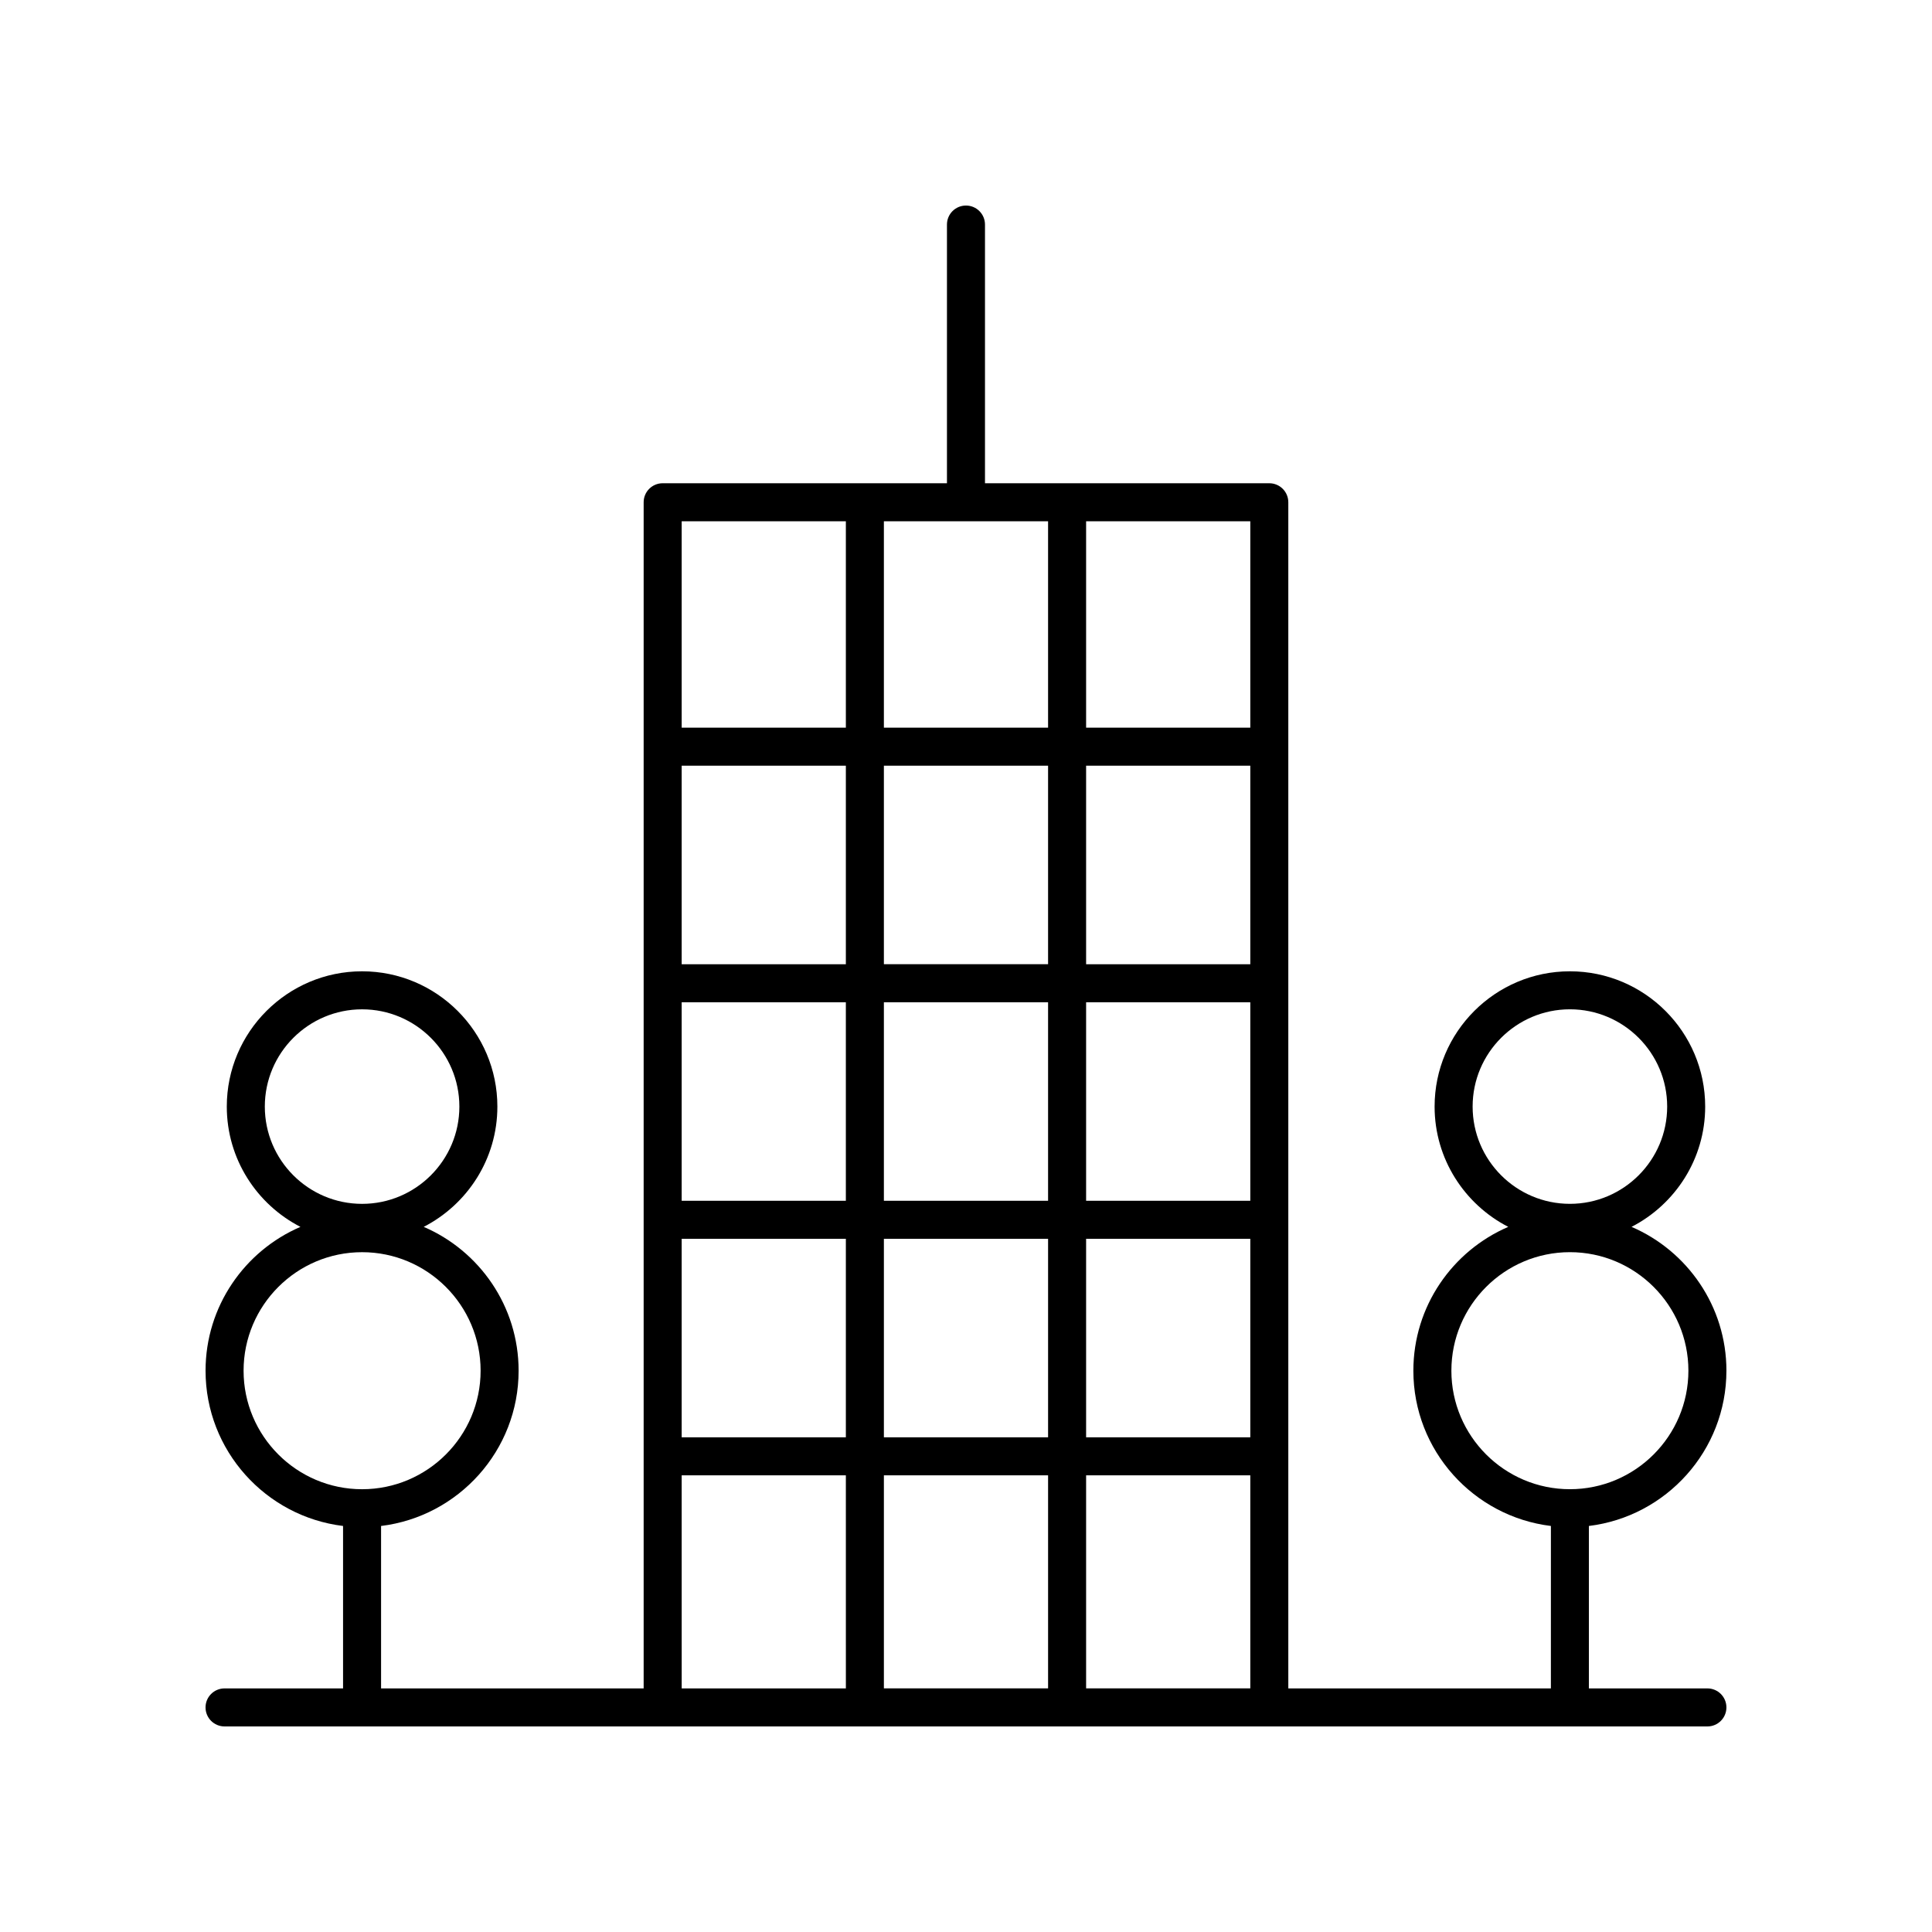
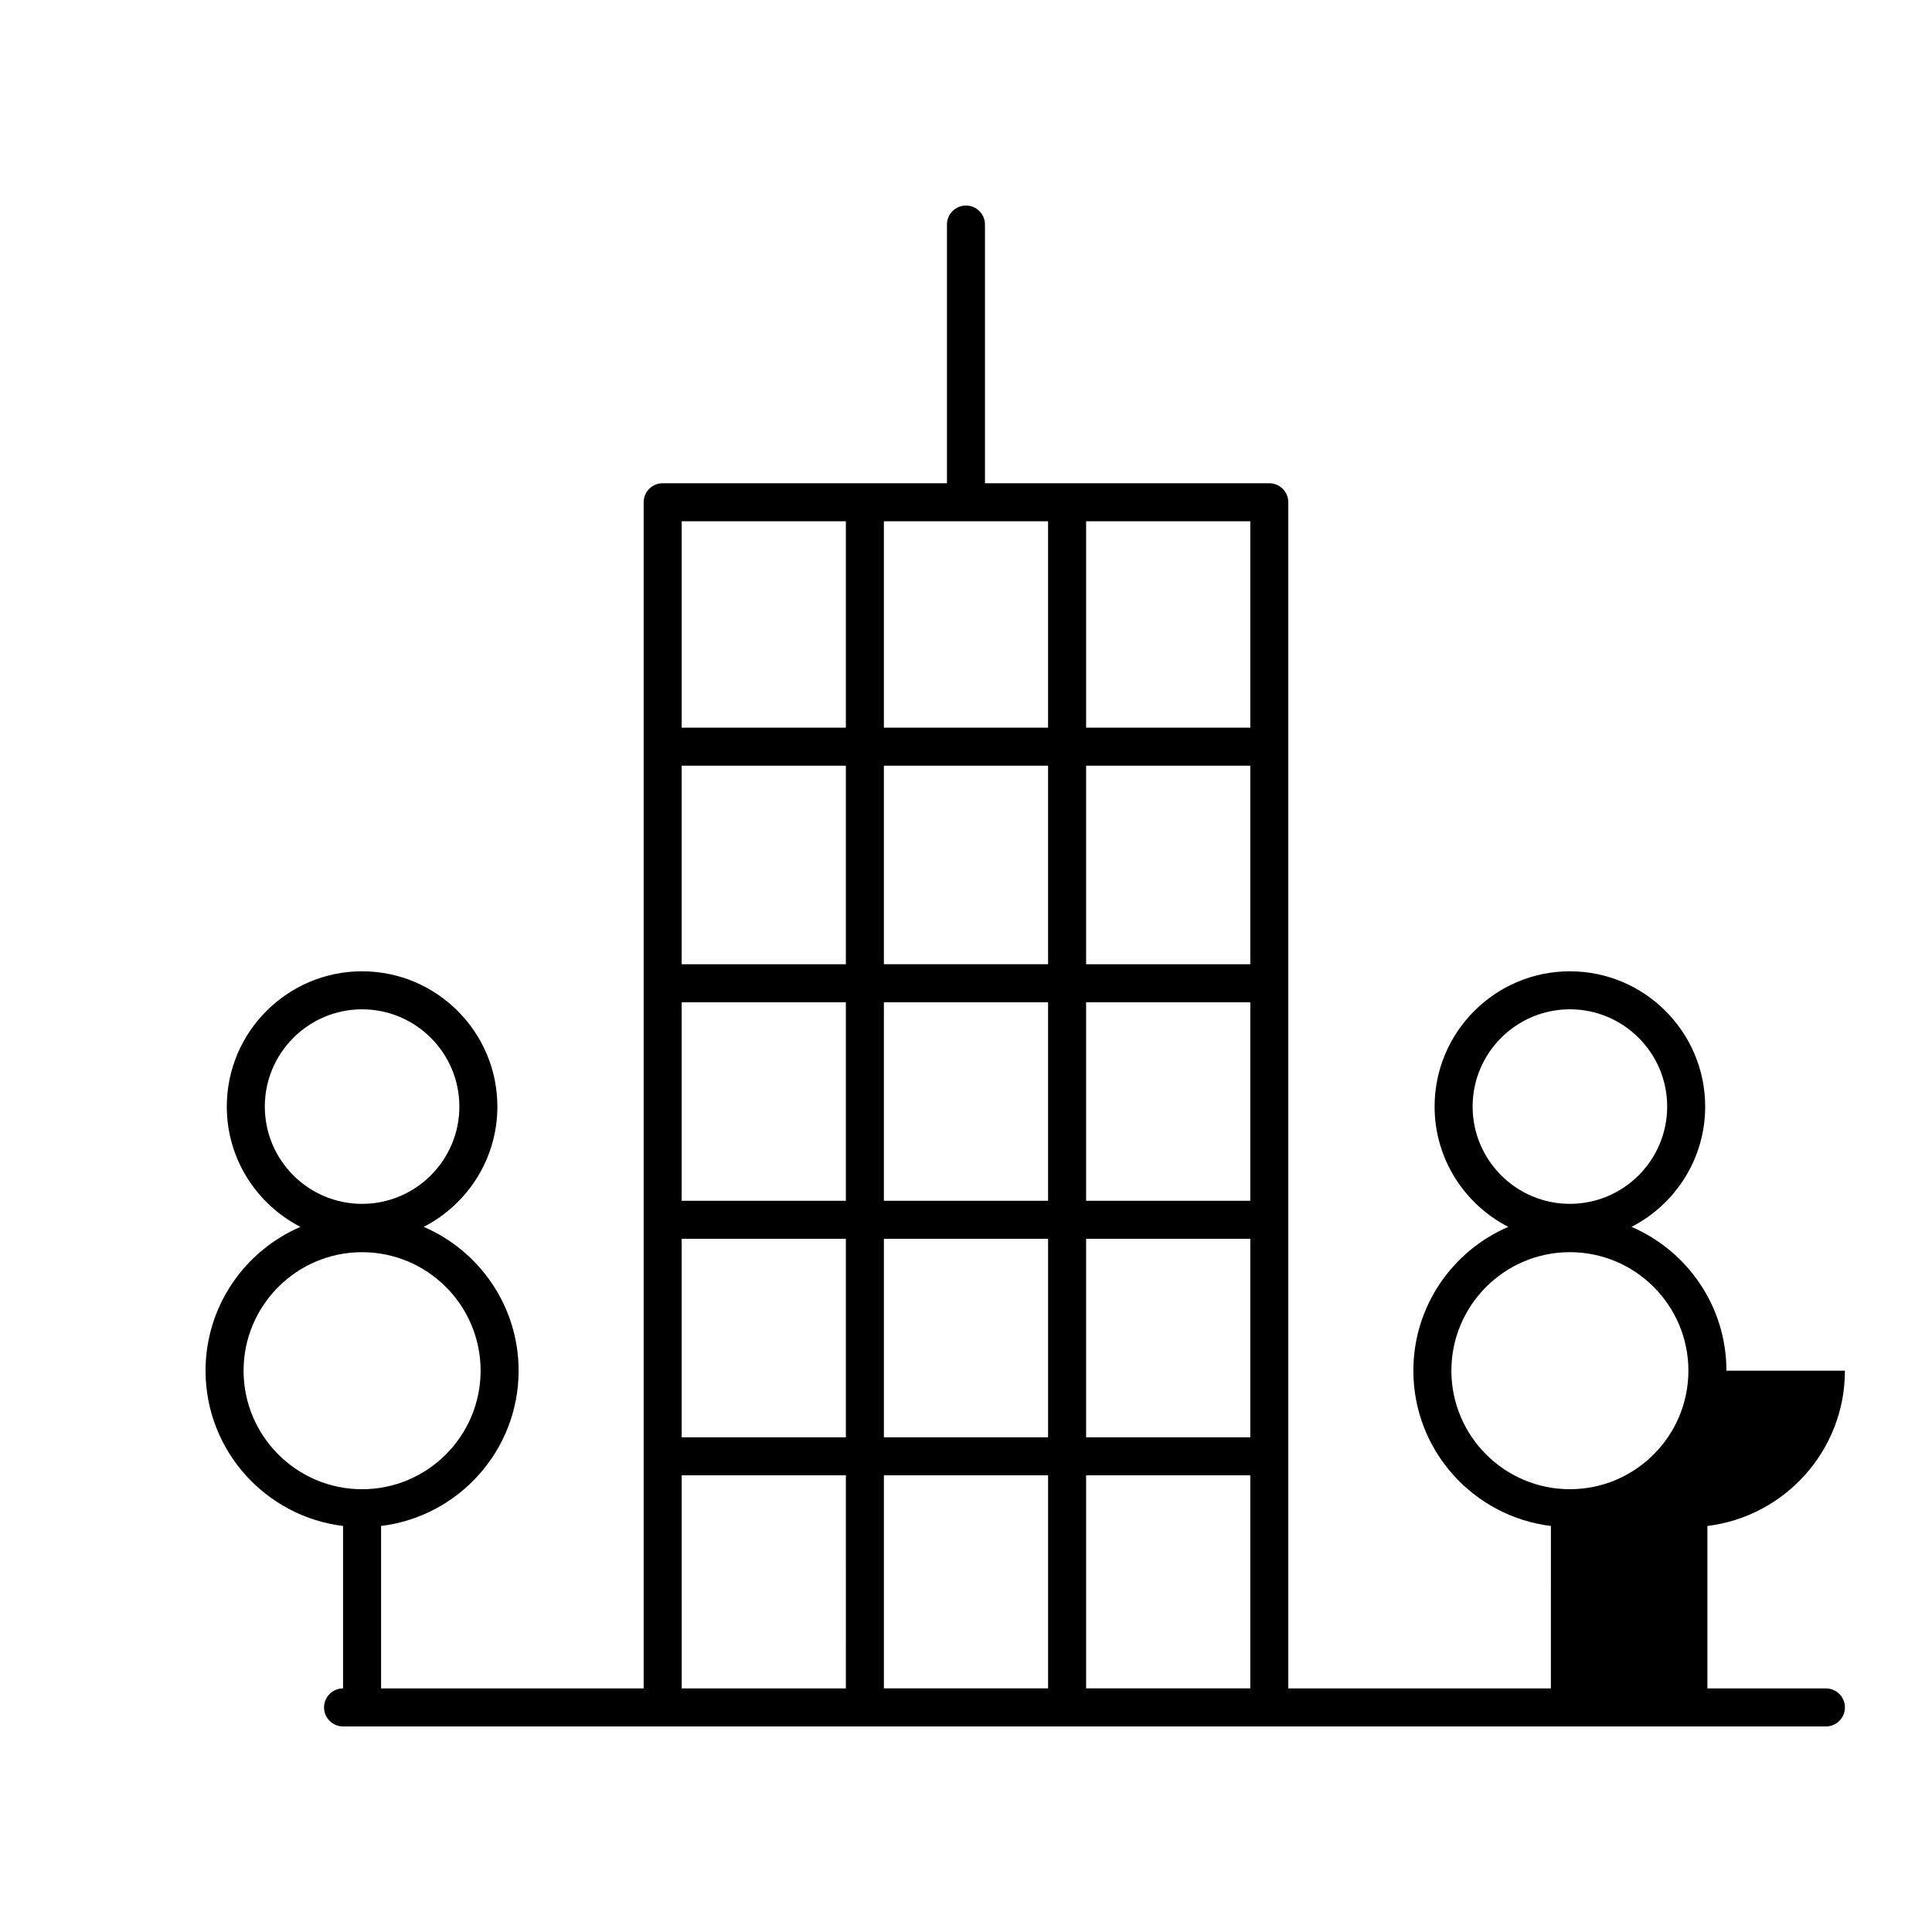
<svg xmlns="http://www.w3.org/2000/svg" fill="#000000" width="800px" height="800px" version="1.1" viewBox="144 144 512 512">
-   <path d="m601.52 507.25c0-17.074-10.375-31.762-25.145-38.117 11.57-5.953 19.516-17.992 19.516-31.875 0-19.77-16.082-35.852-35.852-35.852-19.773 0-35.855 16.082-35.855 35.852 0 13.883 7.949 25.922 19.52 31.875-14.773 6.356-25.148 21.043-25.148 38.117 0 21.164 15.945 38.648 36.449 41.148l-0.004 43.047h-69.586v-314.34c0-2.785-2.254-5.039-5.039-5.039h-75.344v-68.555c0-2.785-2.254-5.039-5.039-5.039s-5.039 2.254-5.039 5.039v68.555h-75.34c-2.785 0-5.039 2.254-5.039 5.039v314.34h-69.586v-43.047c20.5-2.5 36.449-19.984 36.449-41.148 0-17.074-10.375-31.762-25.148-38.117 11.57-5.953 19.52-17.992 19.52-31.875 0-19.77-16.082-35.852-35.855-35.852-19.77 0-35.852 16.082-35.852 35.852 0 13.883 7.945 25.922 19.516 31.875-14.773 6.356-25.145 21.043-25.145 38.117 0 21.164 15.941 38.648 36.441 41.148v43.047h-31.406c-2.785 0-5.039 2.254-5.039 5.039s2.254 5.039 5.039 5.039h392.97c2.785 0 5.039-2.254 5.039-5.039s-2.254-5.039-5.039-5.039h-31.406v-43.047c20.504-2.5 36.445-19.984 36.445-41.148zm-387.34-69.992c0-14.215 11.562-25.777 25.777-25.777 14.215 0 25.781 11.562 25.781 25.777 0 14.215-11.566 25.777-25.781 25.777-14.215 0-25.777-11.562-25.777-25.777zm-5.629 69.992c0-17.32 14.086-31.406 31.406-31.406 17.32 0 31.41 14.086 31.41 31.406s-14.09 31.41-31.41 31.41c-17.32 0-31.406-14.09-31.406-31.41zm213.2-225.11v54.699h-43.512v-54.699zm0 64.777v52.613h-43.512v-52.613zm-97.102 62.691h43.512v52.609h-43.512zm53.59 0h43.512v52.609h-43.512zm53.59 0h43.512v52.609h-43.512zm43.512 62.684v52.609h-43.512v-52.609zm0-72.762h-43.512v-52.613h43.512zm-107.18 0h-43.512v-52.613h43.512zm-43.512 72.762h43.512v52.609h-43.512zm53.59 0h43.512v52.609h-43.512zm43.512 62.688v56.461h-43.512v-56.461zm10.078 0h43.512v56.461h-43.512zm43.512-198.14h-43.512v-54.699h43.512zm-107.18-54.699v54.699h-43.512v-54.699zm-43.512 252.84h43.512l0.004 56.461h-43.512zm209.61-97.727c0-14.215 11.566-25.777 25.781-25.777 14.215 0 25.777 11.562 25.777 25.777 0 14.215-11.562 25.777-25.777 25.777-14.215 0-25.781-11.562-25.781-25.777zm-5.629 69.992c0-17.32 14.09-31.406 31.41-31.406 17.316 0 31.402 14.086 31.402 31.406s-14.086 31.41-31.406 31.41c-17.316 0-31.406-14.09-31.406-31.41z" />
+   <path d="m601.52 507.25c0-17.074-10.375-31.762-25.145-38.117 11.57-5.953 19.516-17.992 19.516-31.875 0-19.77-16.082-35.852-35.852-35.852-19.773 0-35.855 16.082-35.855 35.852 0 13.883 7.949 25.922 19.52 31.875-14.773 6.356-25.148 21.043-25.148 38.117 0 21.164 15.945 38.648 36.449 41.148l-0.004 43.047h-69.586v-314.34c0-2.785-2.254-5.039-5.039-5.039h-75.344v-68.555c0-2.785-2.254-5.039-5.039-5.039s-5.039 2.254-5.039 5.039v68.555h-75.34c-2.785 0-5.039 2.254-5.039 5.039v314.34h-69.586v-43.047c20.5-2.5 36.449-19.984 36.449-41.148 0-17.074-10.375-31.762-25.148-38.117 11.57-5.953 19.52-17.992 19.52-31.875 0-19.77-16.082-35.852-35.855-35.852-19.77 0-35.852 16.082-35.852 35.852 0 13.883 7.945 25.922 19.516 31.875-14.773 6.356-25.145 21.043-25.145 38.117 0 21.164 15.941 38.648 36.441 41.148v43.047c-2.785 0-5.039 2.254-5.039 5.039s2.254 5.039 5.039 5.039h392.97c2.785 0 5.039-2.254 5.039-5.039s-2.254-5.039-5.039-5.039h-31.406v-43.047c20.504-2.5 36.445-19.984 36.445-41.148zm-387.34-69.992c0-14.215 11.562-25.777 25.777-25.777 14.215 0 25.781 11.562 25.781 25.777 0 14.215-11.566 25.777-25.781 25.777-14.215 0-25.777-11.562-25.777-25.777zm-5.629 69.992c0-17.32 14.086-31.406 31.406-31.406 17.32 0 31.41 14.086 31.41 31.406s-14.09 31.41-31.41 31.41c-17.32 0-31.406-14.09-31.406-31.41zm213.2-225.11v54.699h-43.512v-54.699zm0 64.777v52.613h-43.512v-52.613zm-97.102 62.691h43.512v52.609h-43.512zm53.59 0h43.512v52.609h-43.512zm53.59 0h43.512v52.609h-43.512zm43.512 62.684v52.609h-43.512v-52.609zm0-72.762h-43.512v-52.613h43.512zm-107.18 0h-43.512v-52.613h43.512zm-43.512 72.762h43.512v52.609h-43.512zm53.59 0h43.512v52.609h-43.512zm43.512 62.688v56.461h-43.512v-56.461zm10.078 0h43.512v56.461h-43.512zm43.512-198.14h-43.512v-54.699h43.512zm-107.18-54.699v54.699h-43.512v-54.699zm-43.512 252.84h43.512l0.004 56.461h-43.512zm209.61-97.727c0-14.215 11.566-25.777 25.781-25.777 14.215 0 25.777 11.562 25.777 25.777 0 14.215-11.562 25.777-25.777 25.777-14.215 0-25.781-11.562-25.781-25.777zm-5.629 69.992c0-17.32 14.09-31.406 31.41-31.406 17.316 0 31.402 14.086 31.402 31.406s-14.086 31.41-31.406 31.41c-17.316 0-31.406-14.09-31.406-31.41z" />
</svg>